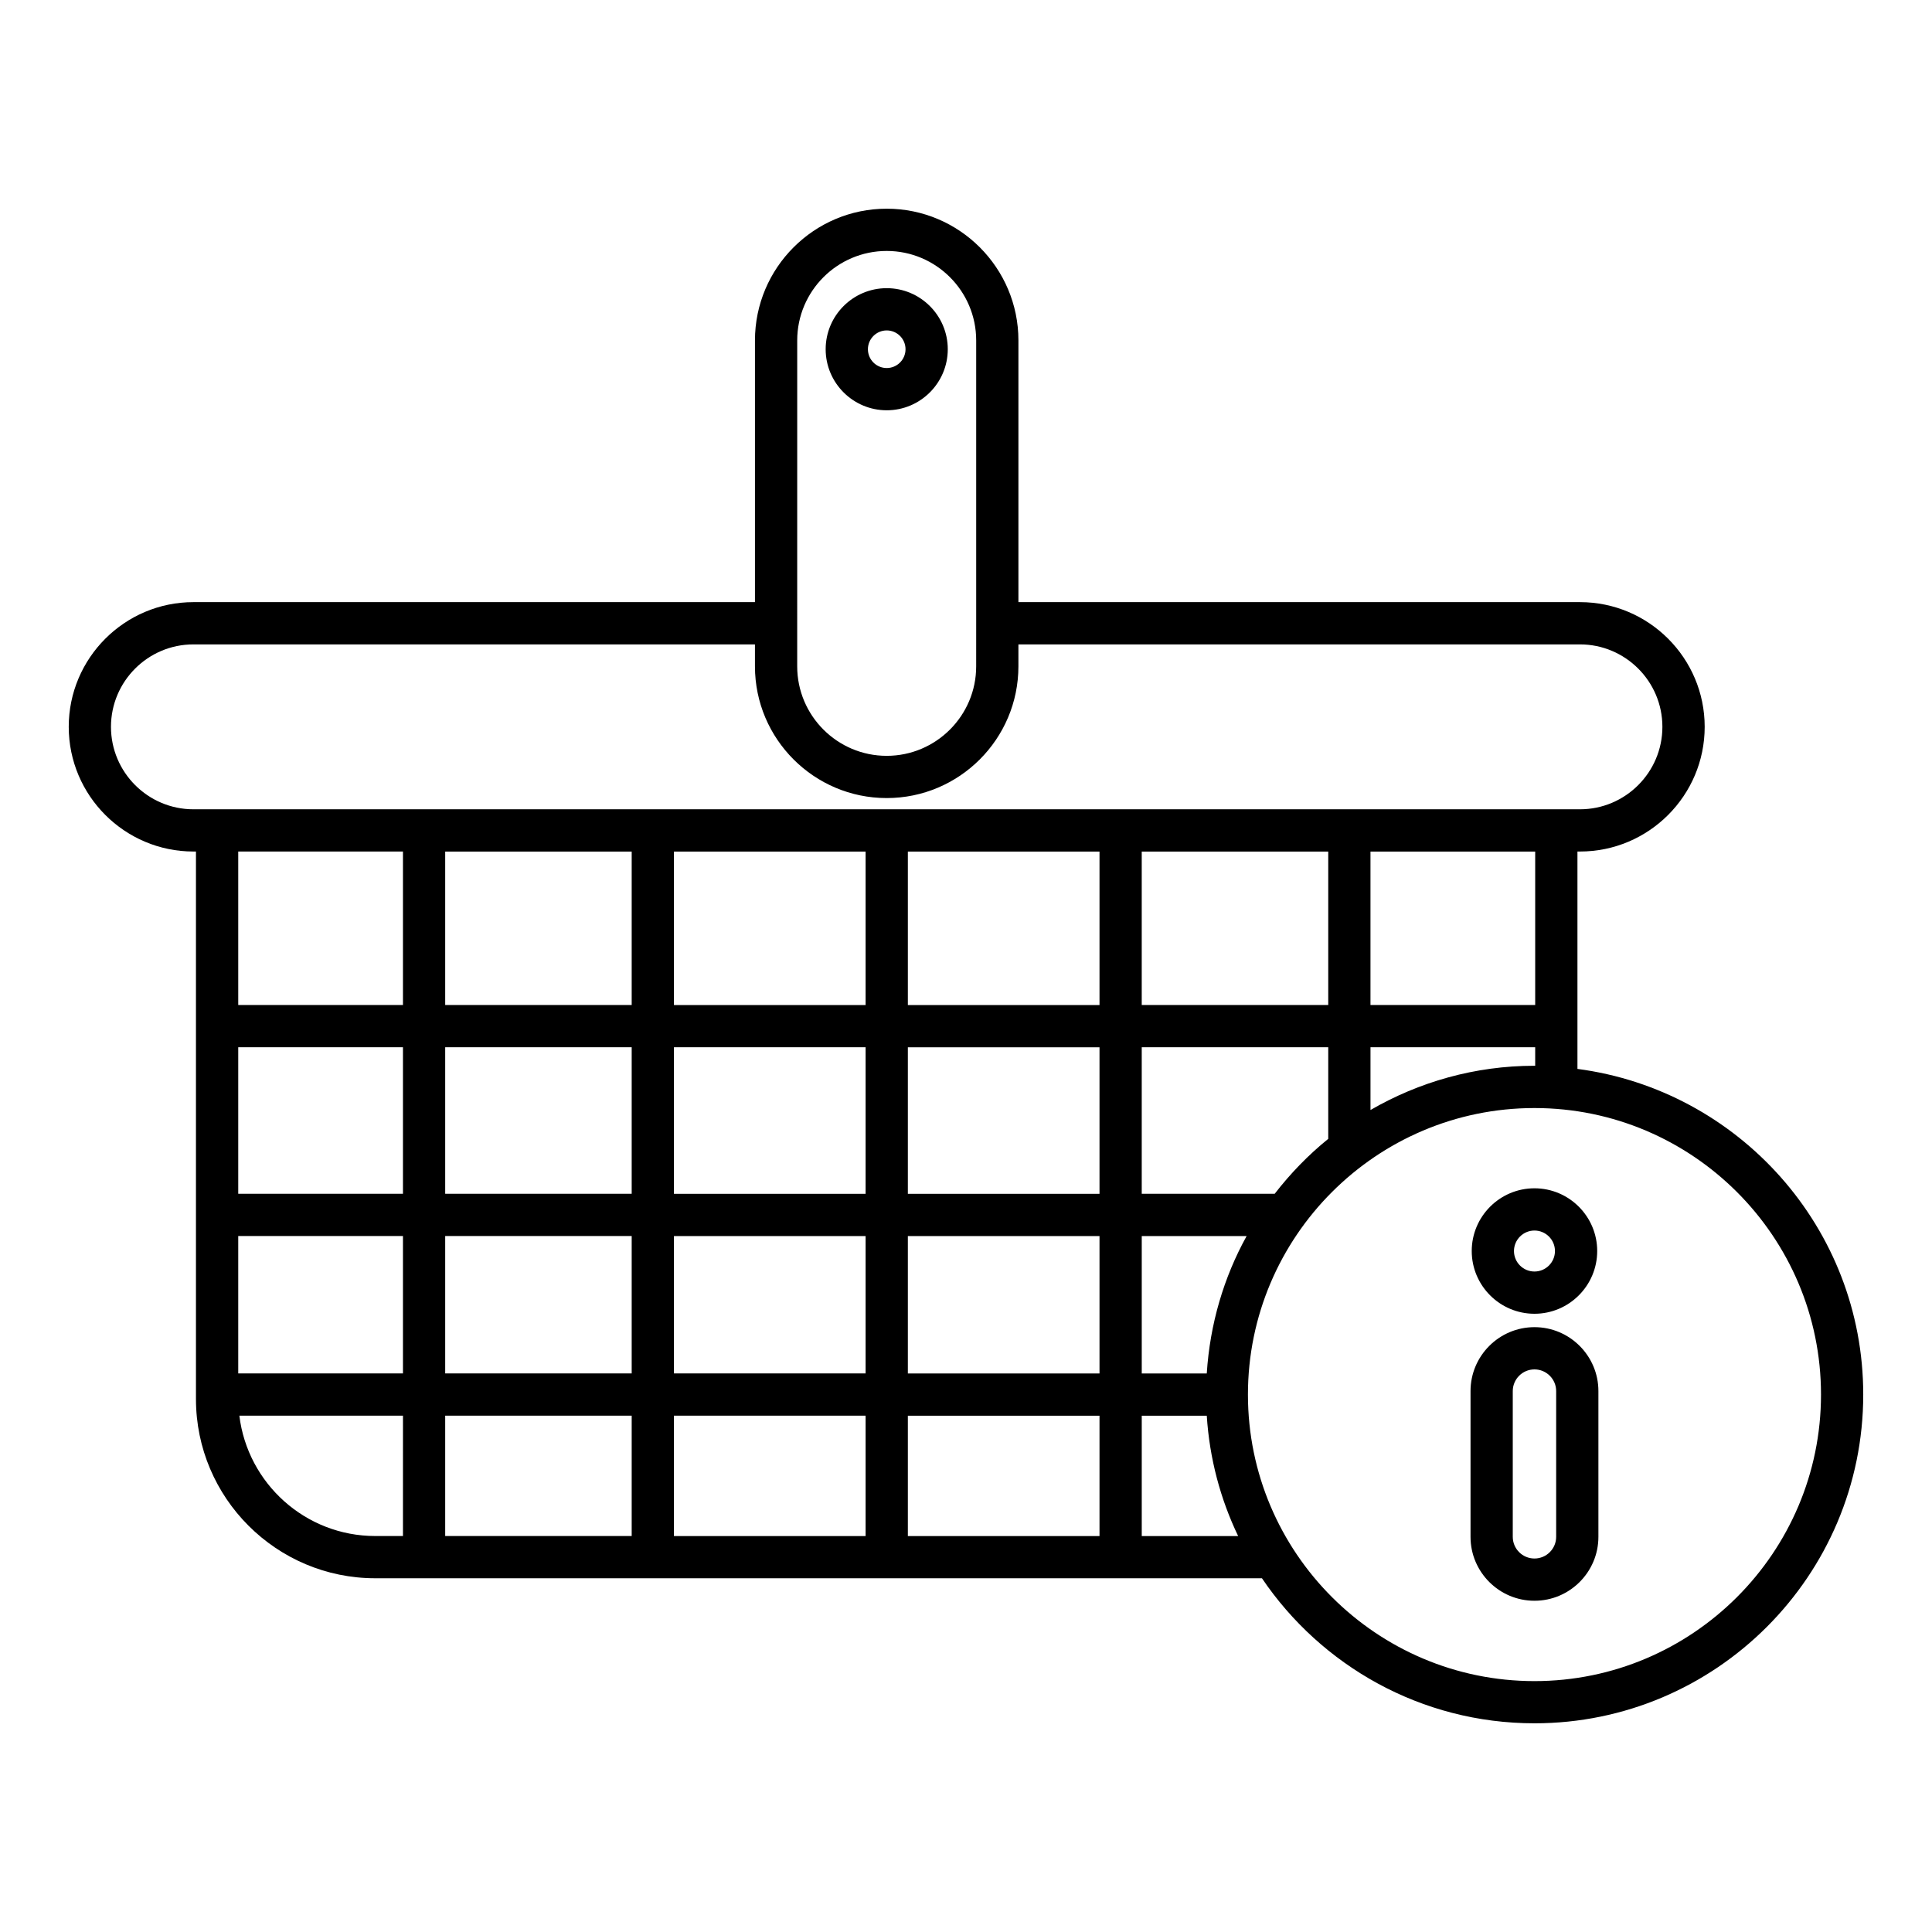
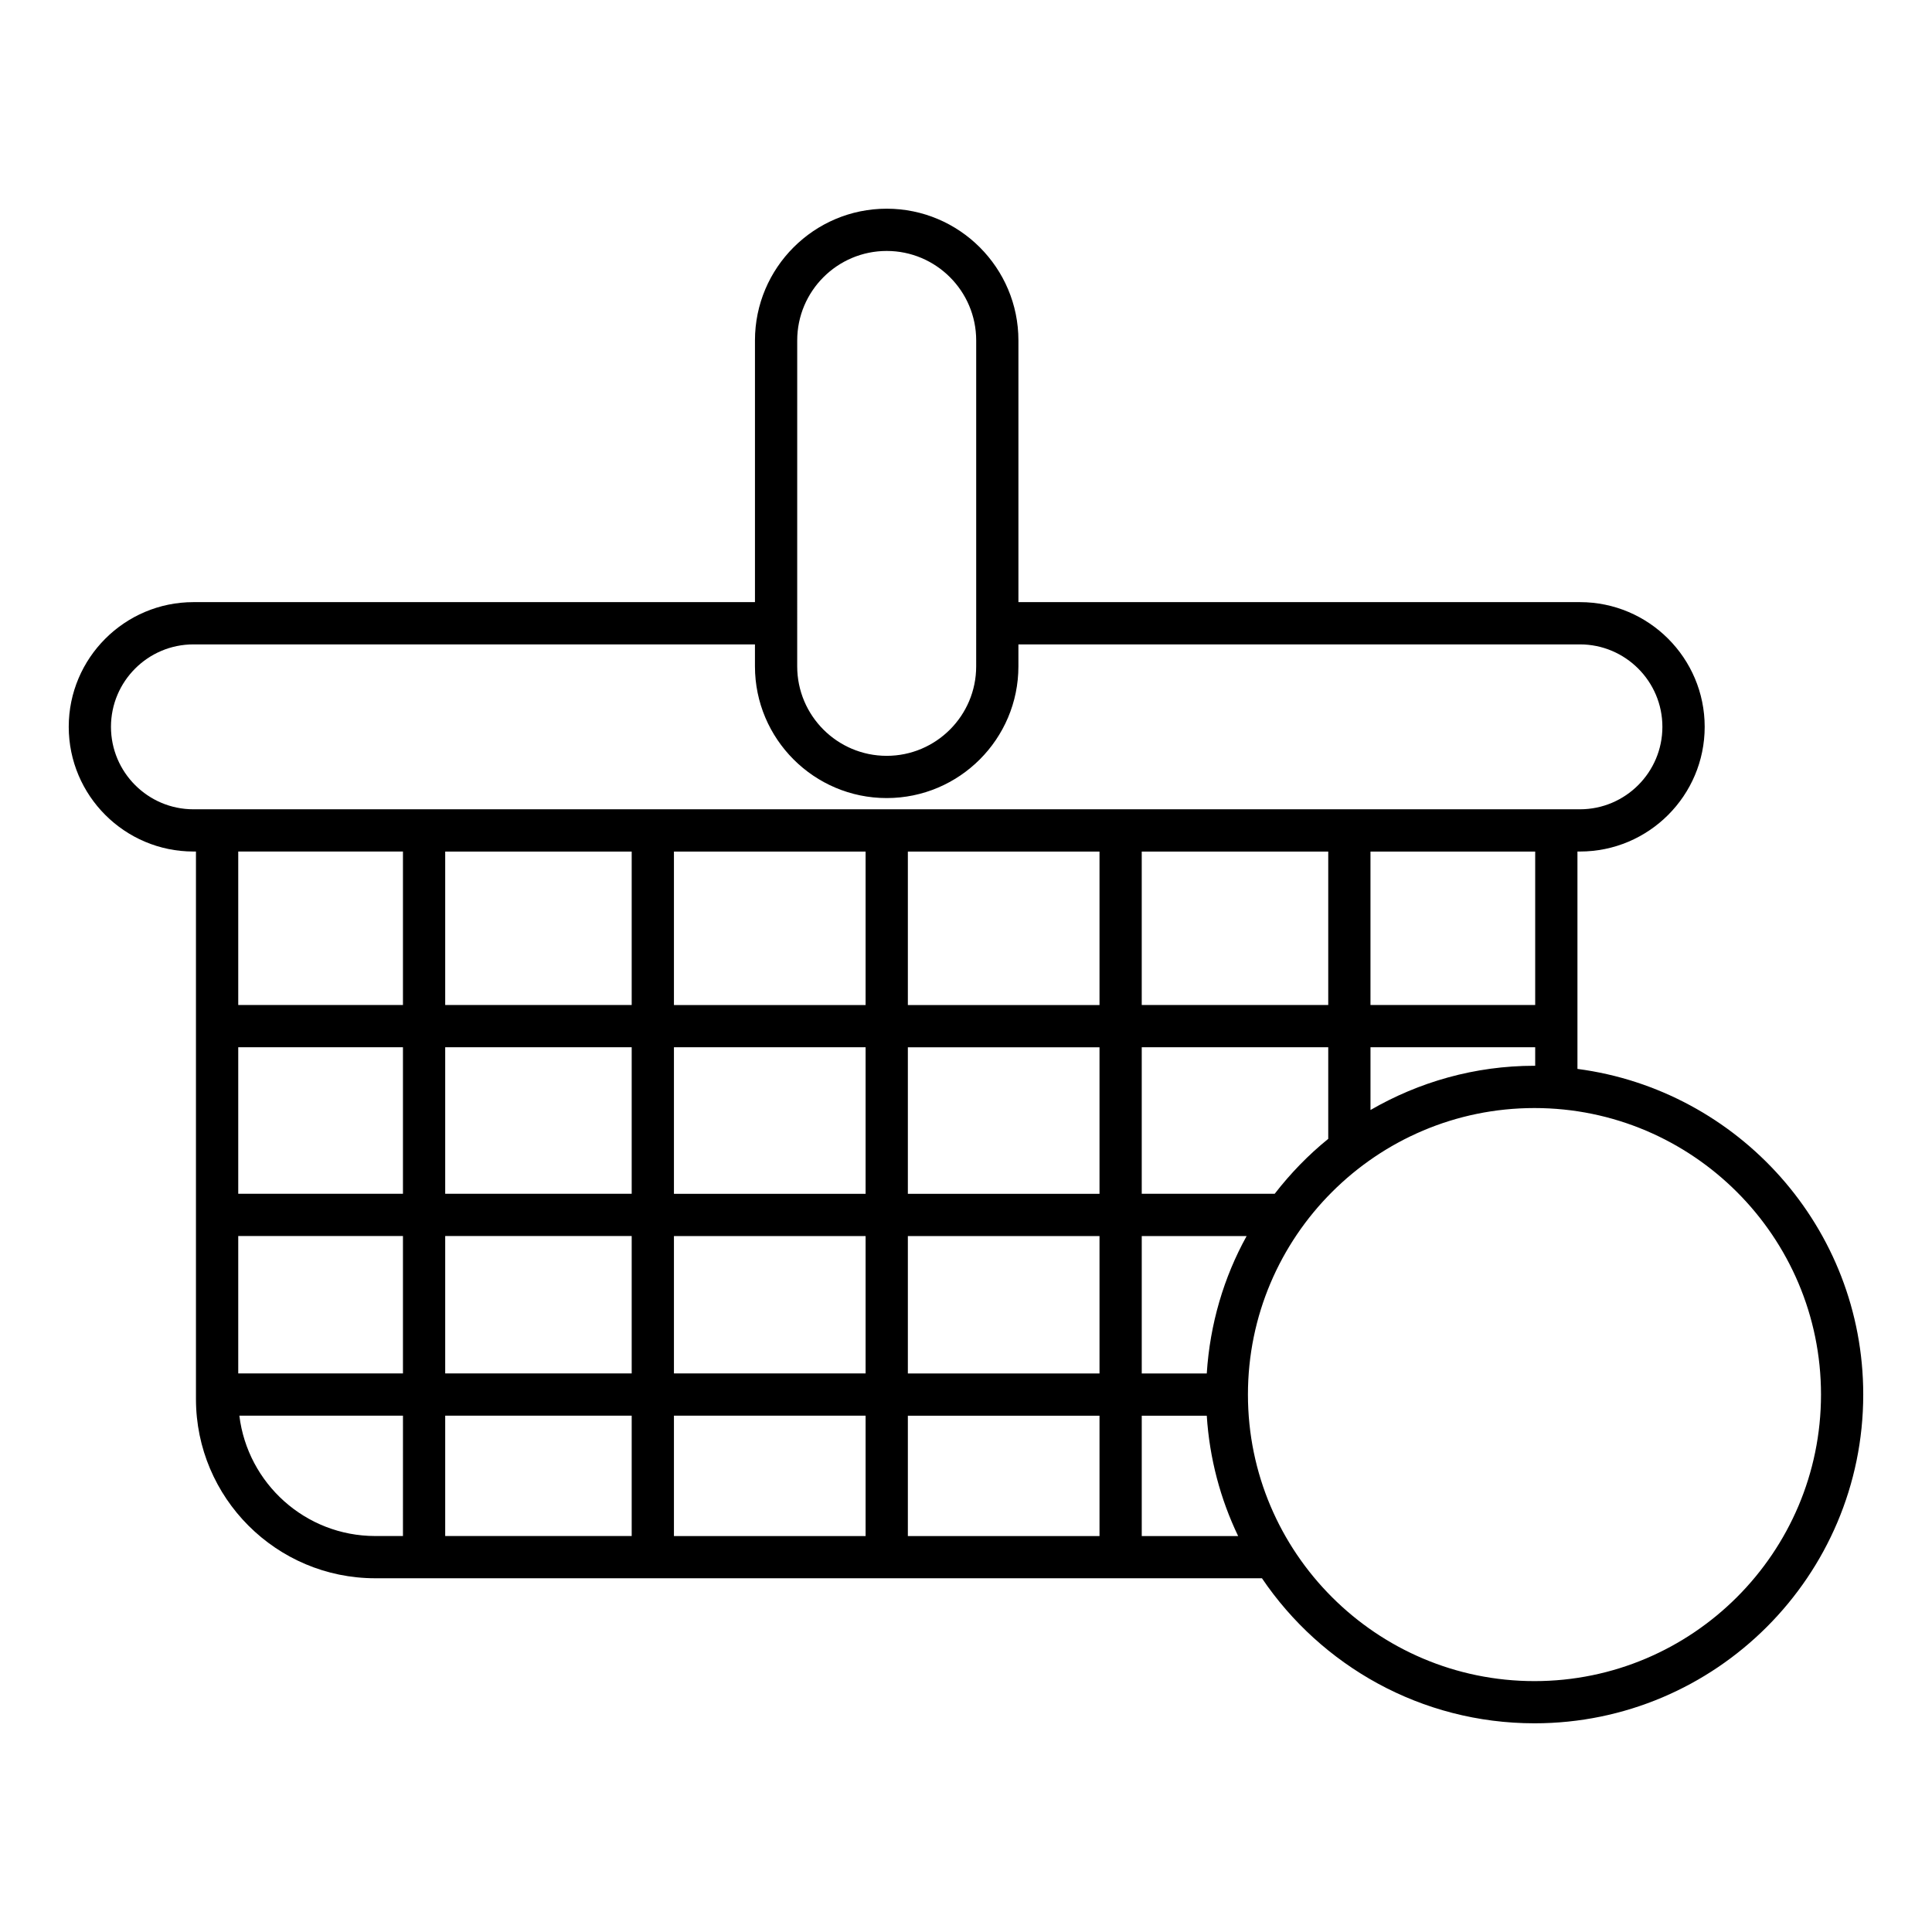
<svg xmlns="http://www.w3.org/2000/svg" fill="#000000" width="800px" height="800px" version="1.1" viewBox="144 144 512 512">
  <g>
-     <path d="m378.99 252.73c8.922 0 16.18-7.258 16.18-16.18s-7.258-16.18-16.18-16.18-16.18 7.258-16.18 16.18 7.262 16.18 16.18 16.18zm0-21.164c2.746 0 4.984 2.234 4.984 4.984 0 2.746-2.234 4.984-4.984 4.984s-4.984-2.234-4.984-4.984c0-2.746 2.238-4.984 4.984-4.984z" />
    <path d="m562.04 427.27v-57.609h0.672c18.219 0 33.047-14.824 33.047-33.047 0-18.219-14.824-33.043-33.047-33.043h-148.82v-69.355c0-19.25-15.66-34.91-34.91-34.91s-34.91 15.66-34.91 34.91v69.355h-148.81c-18.219 0-33.047 14.824-33.047 33.043s14.824 33.047 33.047 33.047h0.668v145.09c0 26.195 21.312 47.504 47.508 47.504h234.99c15.676 23.172 42.199 38.438 72.219 38.438 48.043 0 87.129-39.086 87.129-87.129 0-44.168-33.07-80.684-75.734-86.293zm-206.77-193.05c0-13.078 10.637-23.715 23.715-23.715 13.078 0 23.715 10.637 23.715 23.715v74.941c0 0.004-0.004 0.008-0.004 0.012 0 0.004 0.004 0.008 0.004 0.012l-0.004 11.398c0 13.078-10.637 23.719-23.715 23.719s-23.715-10.637-23.715-23.719zm-160.01 124.25c-12.047 0-21.852-9.801-21.852-21.852 0-12.047 9.801-21.848 21.852-21.848h148.81v5.812c0 19.25 15.66 34.914 34.91 34.914s34.91-15.66 34.91-34.914v-5.812h148.81c12.047 0 21.852 9.801 21.852 21.848s-9.801 21.852-21.852 21.852zm311.93 51.867v-40.668h43.652v40.668zm43.652 11.195v4.918c-0.066 0-0.129-0.012-0.195-0.012-15.832 0-30.645 4.312-43.453 11.723v-16.633zm-104.27-11.195v-40.668h49.426v40.668zm49.426 11.195v24.277c-5.289 4.273-10.023 9.176-14.191 14.555h-35.234v-38.832zm-245.21 129.53h-7.34c-18.527 0-33.828-13.953-36.016-31.898h43.359zm0-43.094h-43.652v-36.41h43.652zm0-47.605h-43.652v-38.832h43.652zm0-50.027h-43.652v-40.668h43.652zm60.617 140.73h-49.422v-31.898h49.422zm0-43.094h-49.422v-36.41h49.422zm0-47.605h-49.422v-38.832h49.422zm0-50.027h-49.422v-40.668h49.422zm61.988 140.73h-50.793v-31.898h50.793zm0-43.094h-50.793v-36.41h50.793zm0-47.605h-50.793v-38.832h50.793zm0-50.027h-50.793v-40.668h50.793zm61.988 140.73h-50.789v-31.898h50.789zm0-43.094h-50.789v-36.41h50.789zm0-47.605h-50.789v-38.832h50.789zm0-50.027h-50.789v-40.668h50.789zm11.195 140.73v-31.898h17.23c0.727 11.367 3.629 22.121 8.316 31.898zm17.23-43.094h-17.23v-36.41h27.789c-6.039 10.922-9.719 23.281-10.559 36.41zm86.844 81.531c-41.871 0-75.934-34.062-75.934-75.934s34.062-75.934 75.934-75.934c41.871 0 75.934 34.062 75.934 75.934s-34.062 75.934-75.934 75.934z" />
-     <path d="m550.65 495.71c-9.344 0-16.945 7.602-16.945 16.945v38.617c0 9.344 7.602 16.945 16.945 16.945s16.945-7.602 16.945-16.945v-38.617c0-9.344-7.602-16.945-16.945-16.945zm5.75 55.562c0 3.172-2.578 5.75-5.75 5.75-3.172 0-5.75-2.578-5.75-5.75v-38.617c0-3.172 2.582-5.75 5.75-5.75 3.172 0 5.75 2.582 5.75 5.75z" />
-     <path d="m550.65 492.16c9.168 0 16.625-7.461 16.625-16.625 0-9.168-7.457-16.625-16.625-16.625-9.168 0-16.625 7.457-16.625 16.625 0 9.164 7.457 16.625 16.625 16.625zm0-22.055c2.992 0 5.43 2.434 5.43 5.43 0 2.996-2.434 5.43-5.43 5.43-2.992 0-5.43-2.434-5.43-5.43 0.004-2.996 2.438-5.43 5.43-5.43z" />
  </g>
</svg>